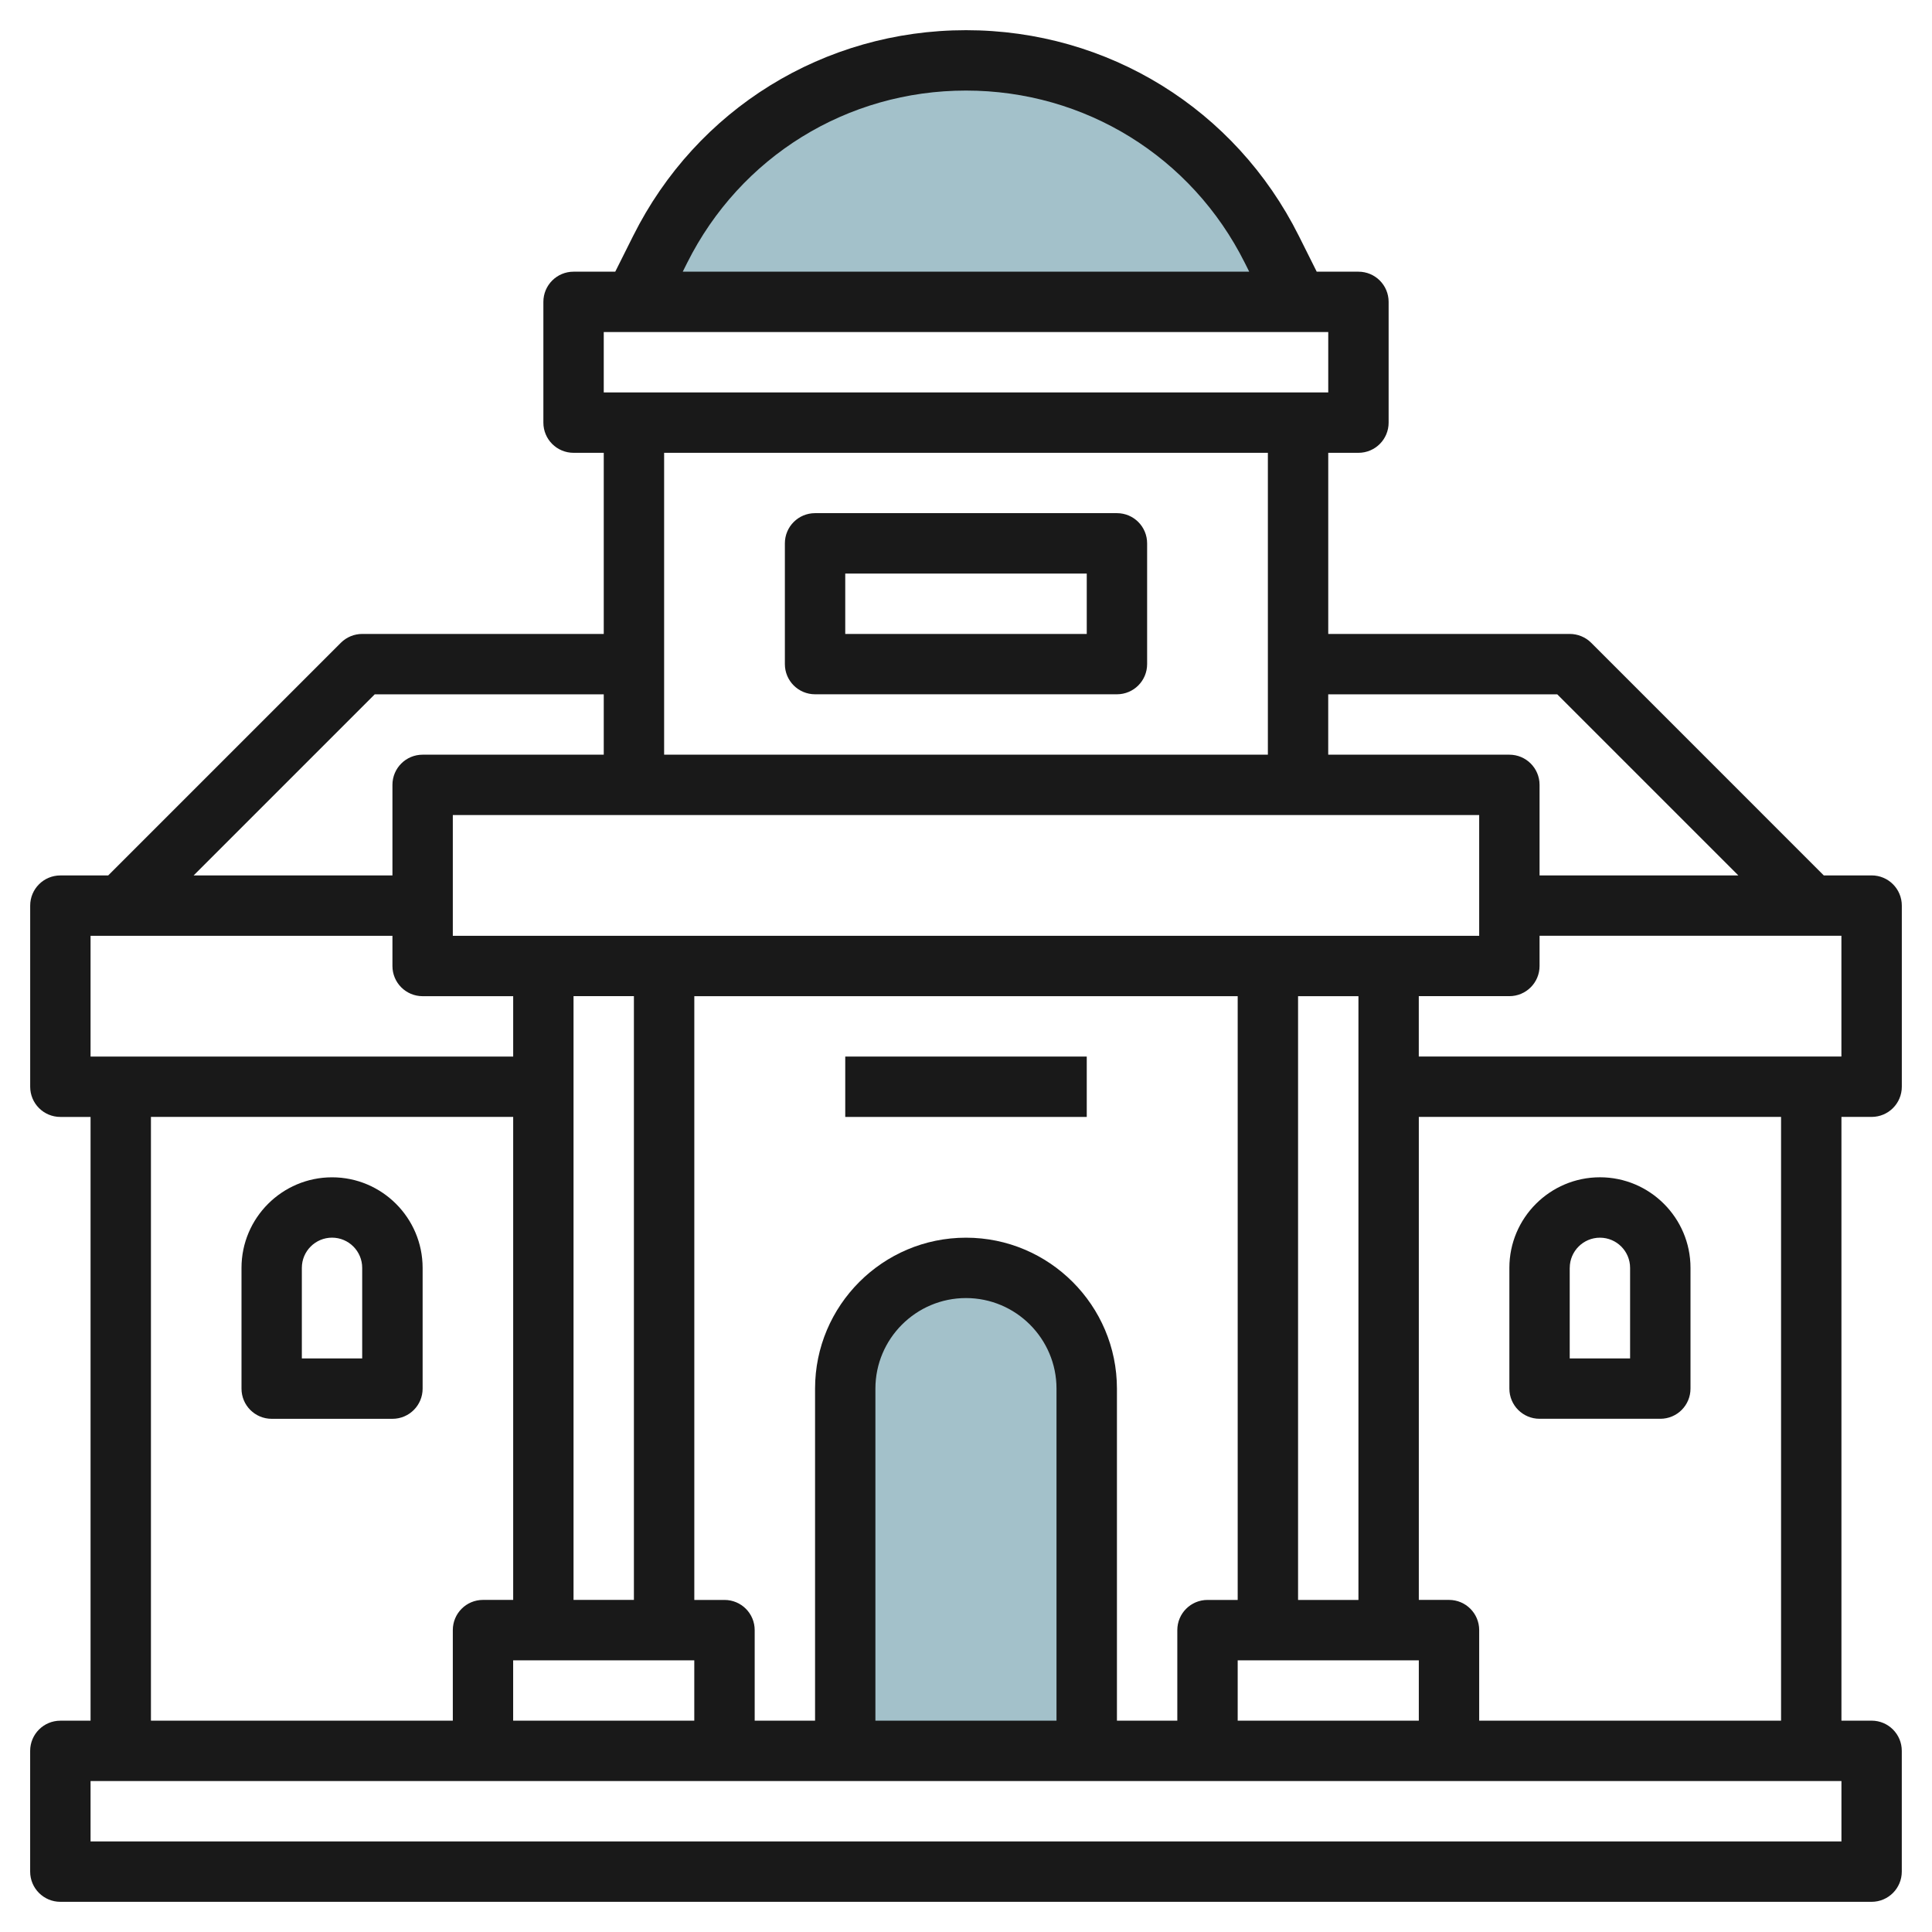
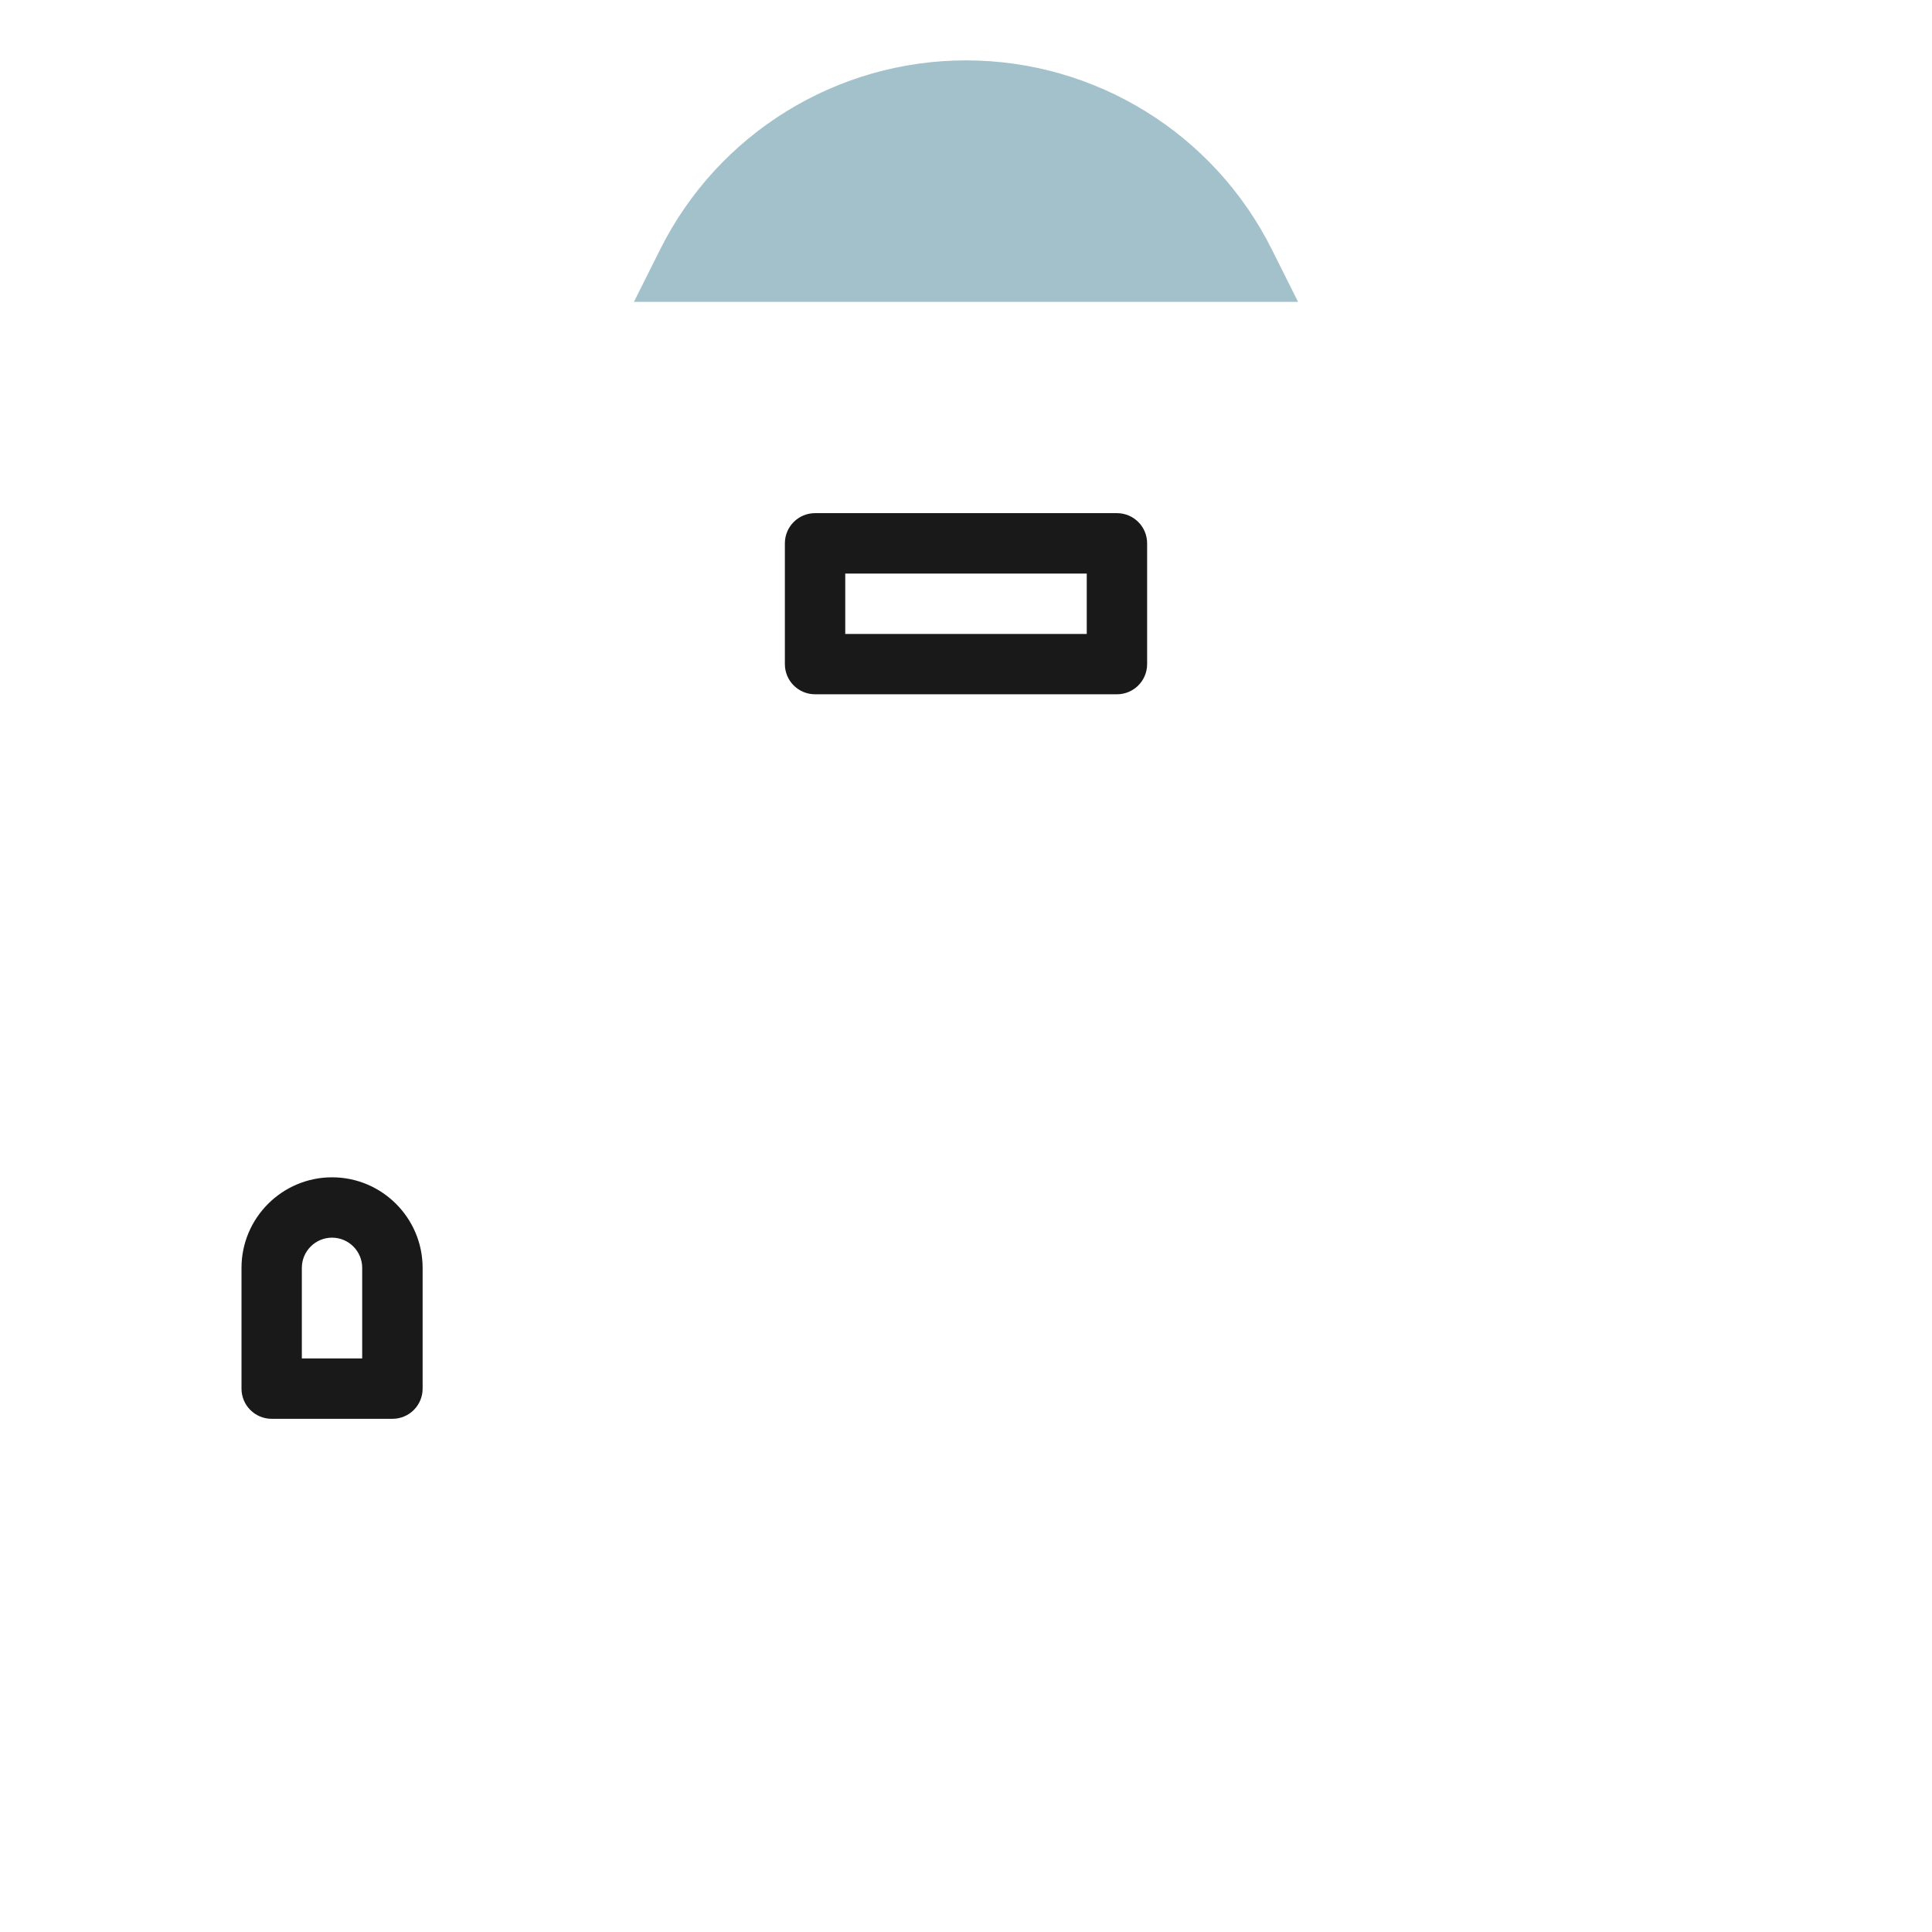
<svg xmlns="http://www.w3.org/2000/svg" id="Layer_3" enable-background="new 0 0 64 64" height="512" viewBox="0 0 64 64" width="512">
  <g>
    <path d="m21 10 .87-1.739c1.918-3.837 5.84-6.261 10.13-6.261 4.29 0 8.212 2.424 10.13 6.261l.87 1.739" fill="#a3c1ca" />
-     <path d="m28 58v-12c0-2.209 1.791-4 4-4 2.209 0 4 1.791 4 4v12" fill="#a3c1ca" />
    <g fill="#191919">
-       <path d="m62 56.999h-1v-20h1c.553 0 1-.447 1-1v-6c0-.553-.447-1-1-1h-1.585l-7.707-7.708c-.188-.187-.443-.291-.708-.291h-8v-6h1c.553 0 1-.447 1-1v-4c0-.553-.447-1-1-1h-1.382l-.593-1.186c-2.102-4.204-6.327-6.814-11.025-6.814-4.7 0-8.924 2.61-11.025 6.813l-.594 1.187h-1.381c-.553 0-1 .447-1 1v4c0 .553.447 1 1 1h1v6h-8c-.266 0-.52.105-.708.292l-7.708 7.708h-1.584c-.553 0-1 .447-1 1v6c0 .553.447 1 1 1h1v20h-1.001c-.552 0-1 .448-1 1v4c0 .552.448 1 1 1h60c.552 0 1-.448 1-1v-4c.001-.553-.447-1.001-.999-1.001zm-39.237-48.291c1.761-3.521 5.3-5.708 9.237-5.708 3.936 0 7.475 2.187 9.236 5.708l.146.292h-18.765zm-2.763 2.292h24v2h-24zm39 45.999h-10v-3c0-.553-.447-1-1-1h-1v-16h12zm-24.001 0h-6v-10.999c0-1.654 1.346-3 3-3s2.999 1.346 2.999 3v10.999zm-2.999-15.999c-2.757 0-5 2.243-5 5v11h-2v-3c0-.553-.447-1-1-1h-1v-20h18v20h-1c-.553 0-1 .447-1 1v3h-2v-11c-.001-2.758-2.244-5-5-5zm9.999-16h-19.999v-10h20v10zm7.001 2v4h-34v-4zm-4 26h-2v-20h2zm-26.001-20.001h2v20h-2zm4 22.001v2h-6v-2zm18.001 0h6v2h-6zm19.999-20.001h-14v-2h3.001c.552 0 1-.447 1-1v-1h9.999zm-9.414-11.999 6 6h-6.585v-3c0-.553-.448-1-1-1h-6.001v-2zm-39.171 0h7.586v2h-6c-.553 0-1 .447-1 1v3h-6.586zm-9.414 8h10v1c0 .553.447 1 1 1h3v2h-14zm2 5.999h12v16h-1c-.553 0-1 .447-1 1v3h-10zm56 24.001h-58v-2h58z" />
      <path d="m27 22.999h10c.553 0 1-.447 1-1v-4c0-.553-.447-1-1-1h-10c-.553 0-1 .447-1 1v4c0 .553.447 1 1 1zm1-3.999h8v2h-8z" />
-       <path d="m28 35h8v2h-8z" />
      <path d="m11 39c-1.654 0-3 1.346-3 3v4c0 .553.447 1 1 1h4c.553 0 1-.447 1-1v-4c-.001-1.655-1.347-3-3-3zm.999 5.999h-2v-3c0-.552.449-1 1-1s.999.448.999 1v3z" />
-       <path d="m51 46.999h4c.553 0 1-.447 1-1v-4c0-1.654-1.346-3-3-3s-3 1.346-3 3v4c0 .553.447 1 1 1zm1-4.999c0-.552.449-1 1-1s.999.448.999 1v3h-2v-3z" />
    </g>
  </g>
</svg>